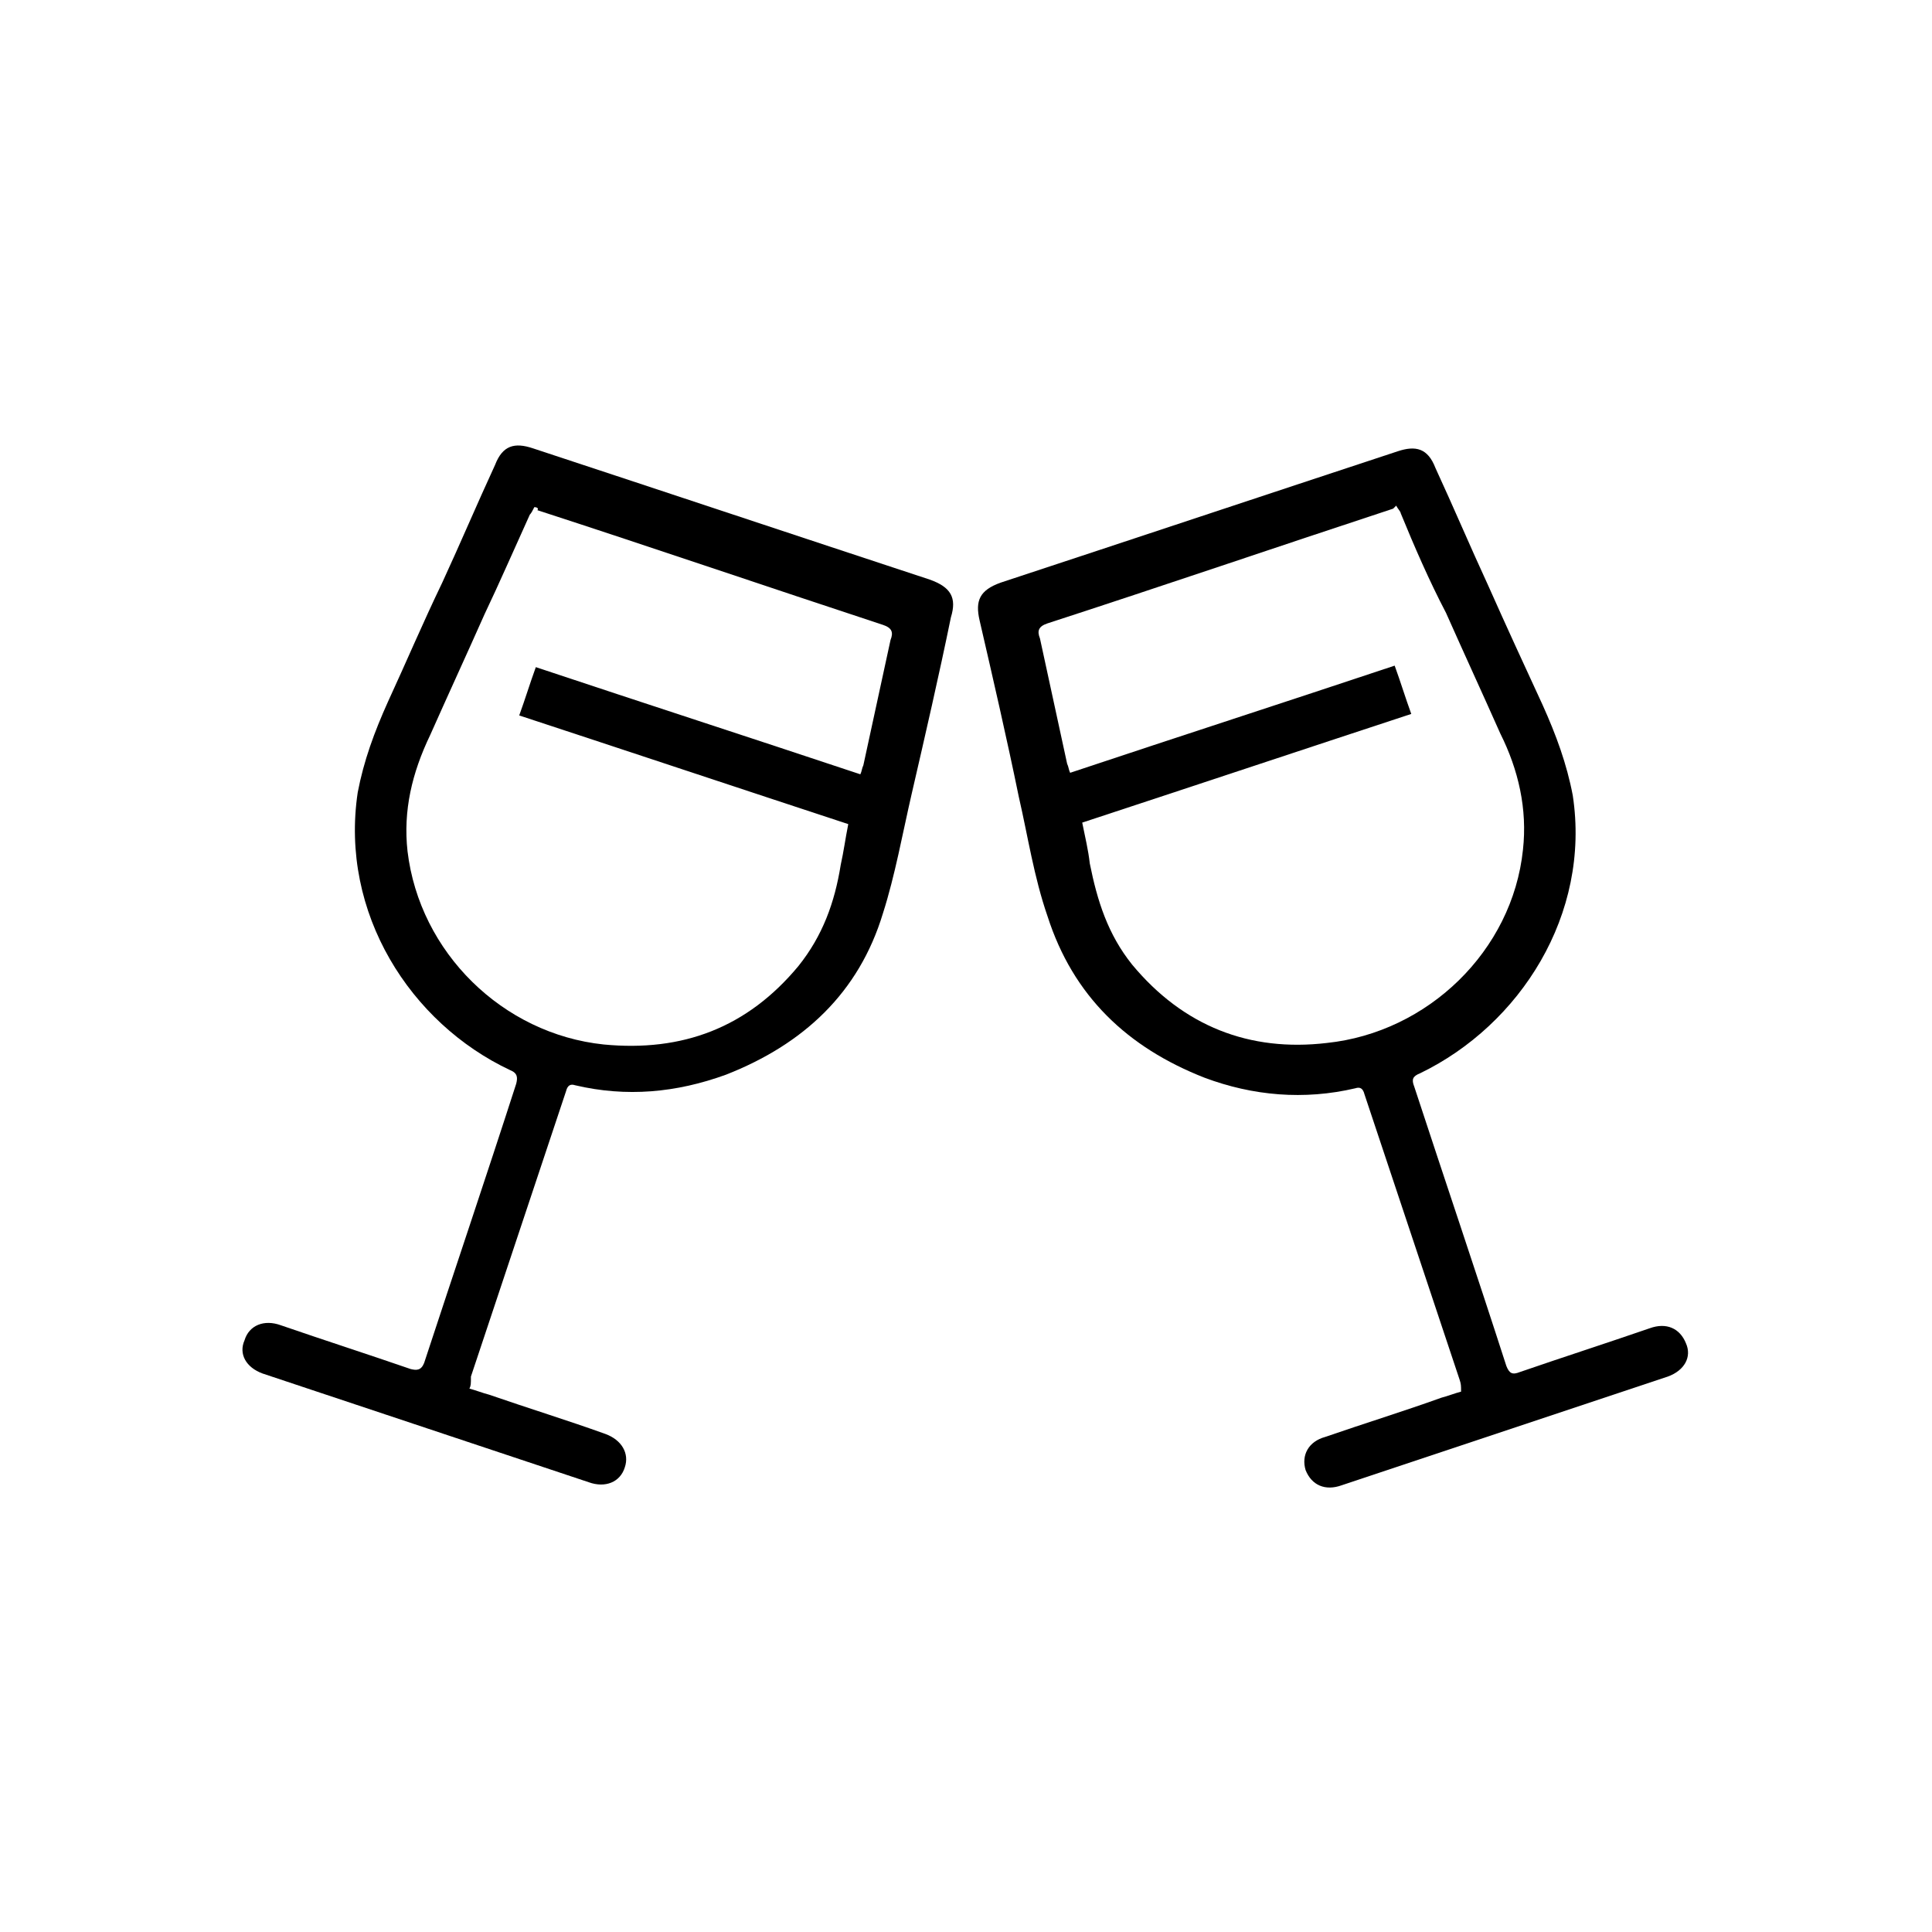
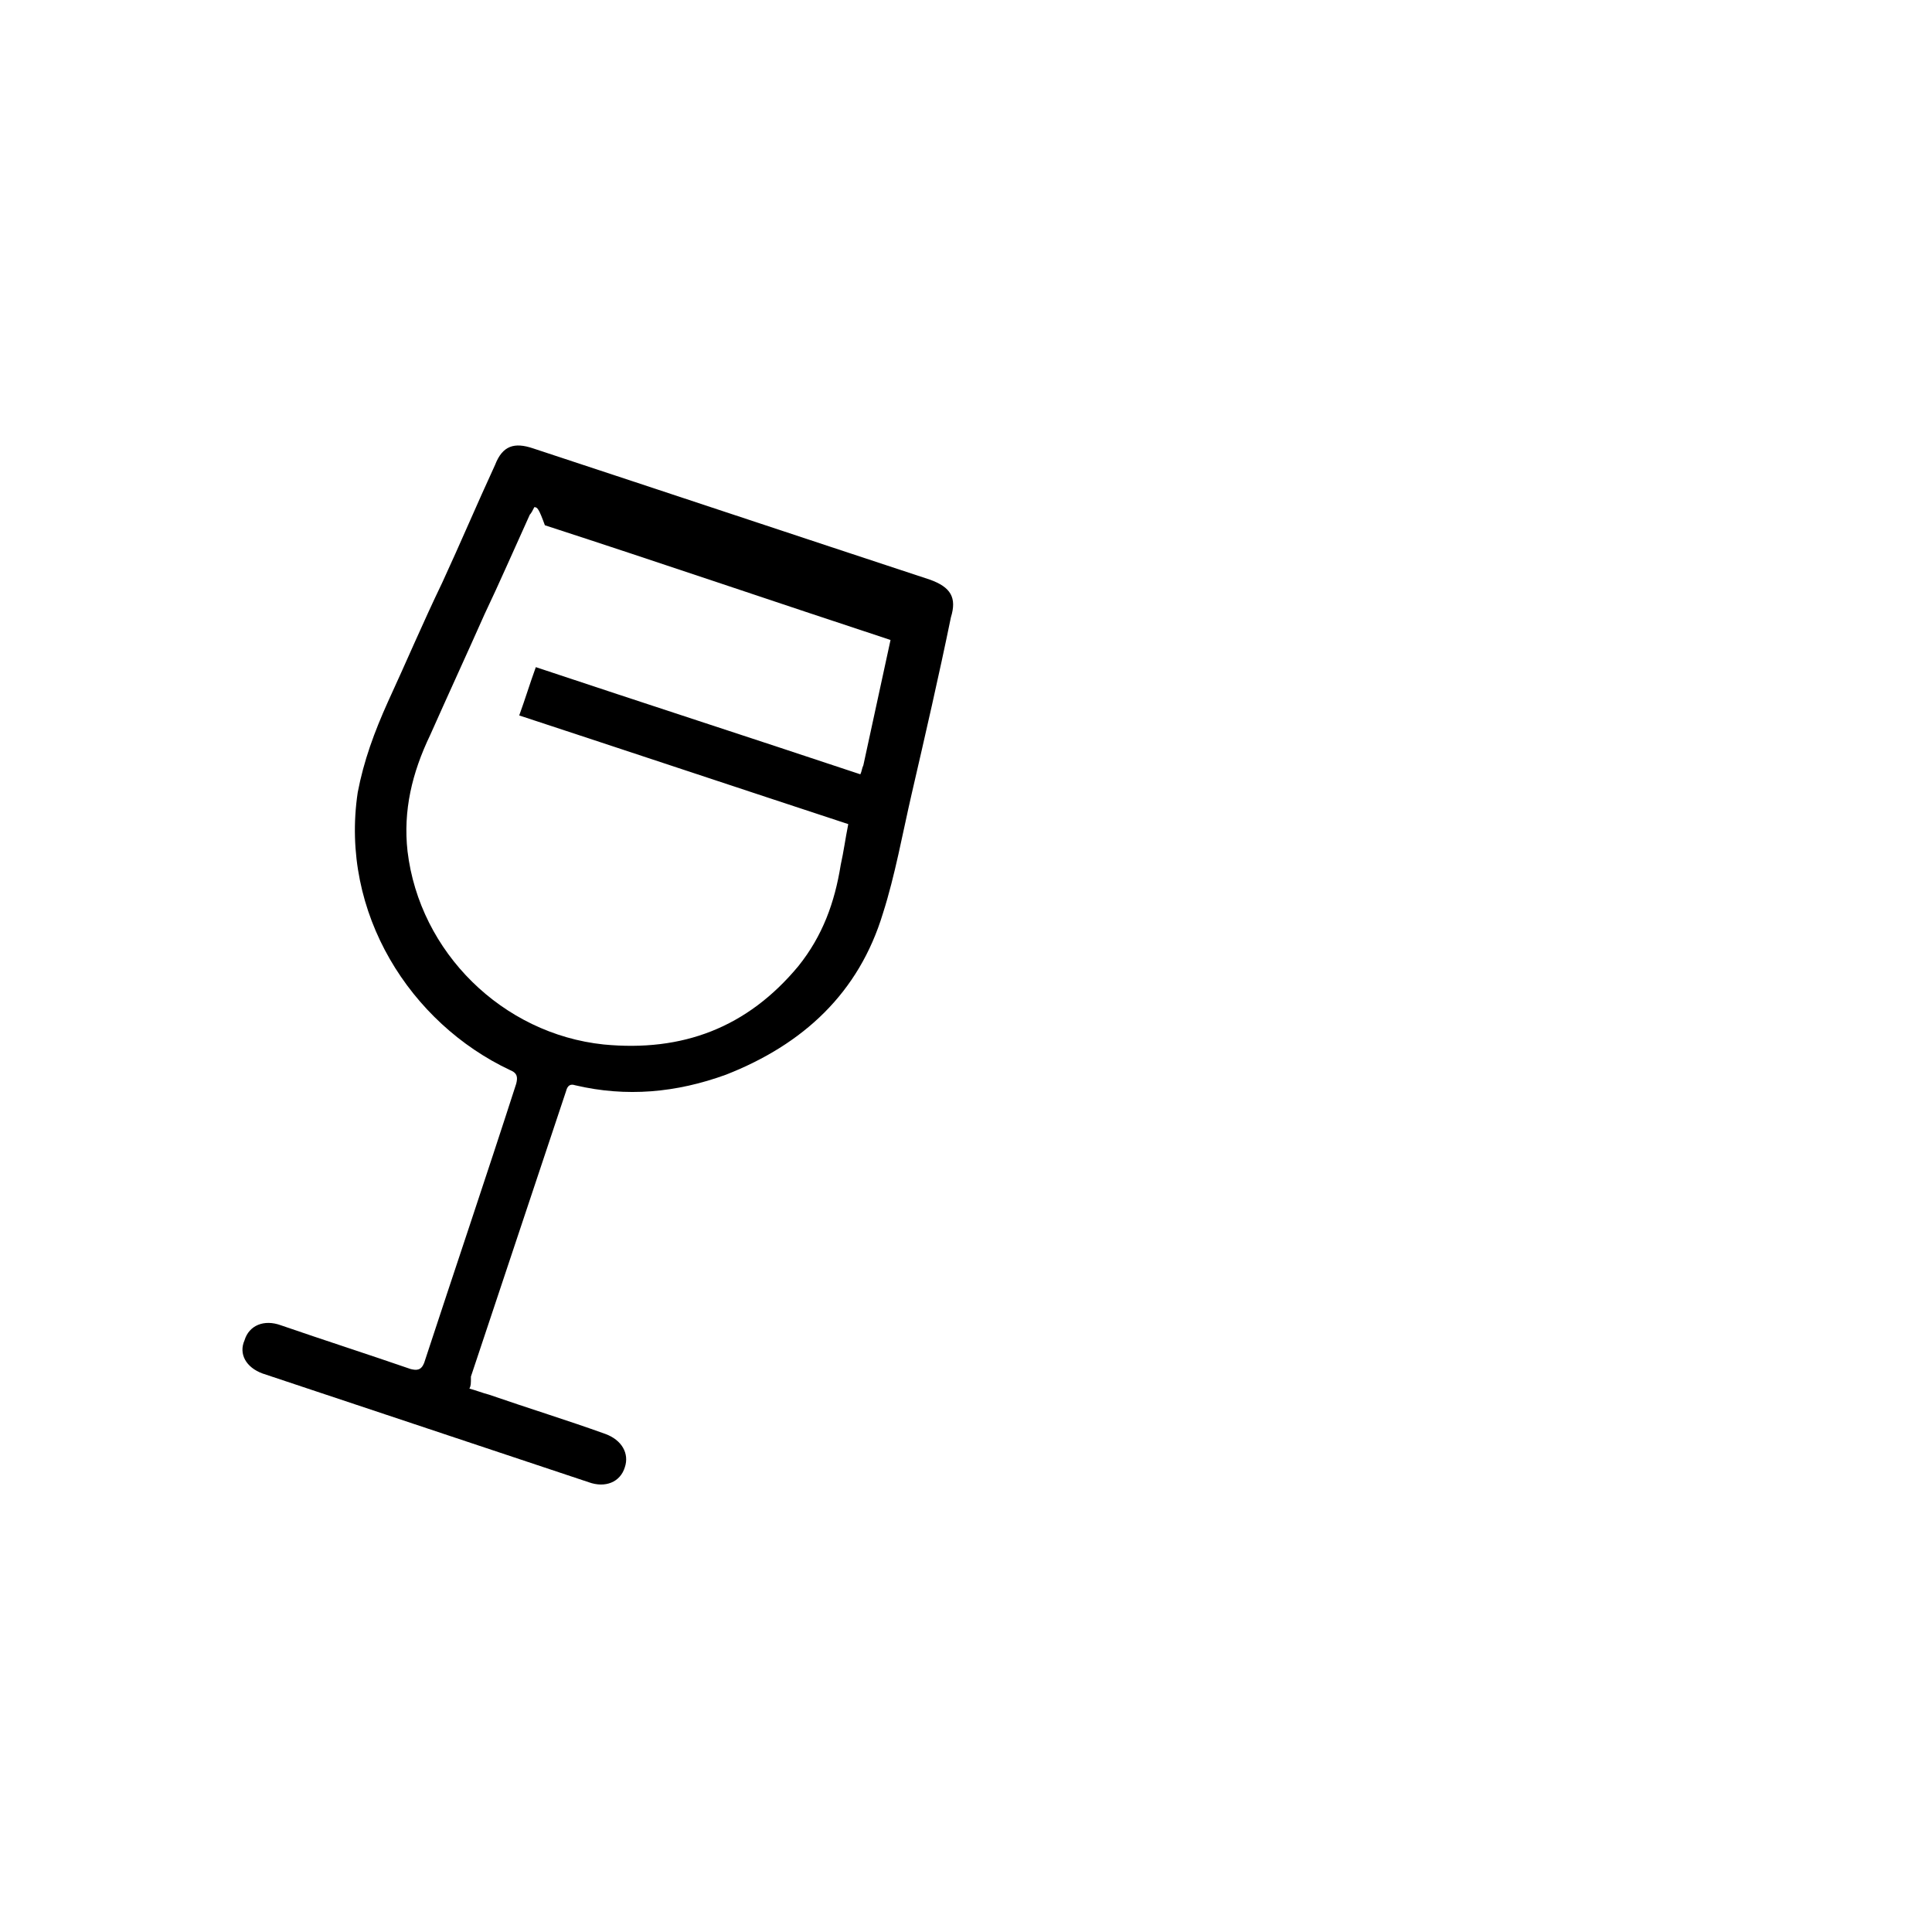
<svg xmlns="http://www.w3.org/2000/svg" id="Layer_1" x="0px" y="0px" viewBox="0 0 128 128" style="enable-background:new 0 0 128 128;" xml:space="preserve">
  <g>
-     <path d="M31.1,92c0.4,0.1,0.9,0.3,1.3,0.4c2.6,0.9,5.2,1.7,7.7,2.6c1.1,0.4,1.6,1.3,1.3,2.2c-0.3,1-1.3,1.4-2.4,1 c-7.2-2.4-14.4-4.8-21.6-7.2c-1.1-0.4-1.6-1.3-1.2-2.2c0.3-1,1.3-1.4,2.4-1c2.9,1,5.7,1.9,8.6,2.9c0.4,0.1,0.7,0.1,0.9-0.4 c2-6.1,4.1-12.3,6.1-18.5c0.1-0.4,0.1-0.7-0.4-0.9c-6.6-3.1-11.3-10.4-10.1-18.4c0.4-2.1,1.1-4,2-6c1.2-2.6,2.3-5.2,3.6-7.9 c1.2-2.6,2.3-5.2,3.5-7.8c0.5-1.3,1.3-1.5,2.5-1.1c8.8,2.9,17.5,5.8,26.3,8.7c1.4,0.5,1.8,1.2,1.4,2.5c-0.8,3.9-1.7,7.8-2.6,11.7 c-0.6,2.6-1.1,5.4-1.9,7.9c-1.6,5.3-5.3,8.7-10.4,10.7c-3.3,1.2-6.6,1.5-10,0.7c-0.3-0.1-0.5,0-0.6,0.4c-2.1,6.3-4.2,12.6-6.3,18.9 C31.2,91.7,31.2,91.8,31.1,92z M35.4,33.6c-0.1,0.2-0.2,0.4-0.3,0.5c-1,2.2-2,4.5-3,6.6c-1.2,2.7-2.4,5.3-3.6,8 c-1.2,2.5-1.8,5-1.5,7.7c0.8,6.7,6.3,12.1,13,12.8c5.2,0.5,9.5-1.1,12.9-5.2c1.6-2,2.4-4.2,2.8-6.7c0.2-0.9,0.3-1.7,0.5-2.7 c-7.3-2.4-14.5-4.8-21.8-7.2c0.4-1.1,0.7-2.1,1.1-3.2c7.2,2.4,14.3,4.7,21.5,7.1c0.1-0.2,0.1-0.4,0.2-0.6c0.6-2.8,1.2-5.5,1.8-8.3 c0.2-0.5,0.1-0.8-0.5-1c-7.6-2.5-15.2-5.1-22.9-7.6C35.7,33.7,35.6,33.6,35.4,33.6z" />
-     <path d="M96.7,91.4c-2.1-6.3-4.2-12.6-6.3-18.9c-0.1-0.4-0.3-0.5-0.6-0.4c-3.4,0.8-6.8,0.5-10-0.7c-5.1-2-8.7-5.4-10.4-10.7 c-0.9-2.6-1.3-5.3-1.9-7.9c-0.8-3.9-1.7-7.8-2.6-11.7c-0.3-1.3,0-2,1.4-2.5c8.8-2.9,17.5-5.8,26.3-8.7c1.2-0.4,2-0.2,2.5,1.1 c1.2,2.6,2.3,5.2,3.5,7.8c1.2,2.7,2.4,5.3,3.6,7.9c0.9,2,1.6,3.9,2,6c1.2,7.9-3.5,15.2-10.1,18.4c-0.5,0.2-0.6,0.4-0.4,0.9 c2,6.1,4.1,12.3,6.1,18.5c0.2,0.5,0.4,0.6,0.9,0.4c2.9-1,5.7-1.9,8.6-2.9c1.1-0.4,2,0,2.4,1c0.4,0.9-0.1,1.8-1.2,2.2 c-7.2,2.4-14.4,4.8-21.6,7.2c-1.1,0.4-2,0-2.4-1c-0.3-1,0.2-1.9,1.3-2.2c2.6-0.9,5.2-1.7,7.7-2.6c0.4-0.1,0.9-0.3,1.3-0.4 C96.8,91.8,96.8,91.7,96.7,91.4z M92.3,33.7c-7.6,2.5-15.2,5.1-22.9,7.6c-0.6,0.2-0.7,0.5-0.5,1c0.6,2.8,1.2,5.5,1.8,8.3 c0.1,0.2,0.1,0.4,0.2,0.6c7.2-2.4,14.3-4.7,21.5-7.1c0.4,1.1,0.7,2.1,1.1,3.2c-7.3,2.4-14.5,4.8-21.8,7.2c0.2,1,0.4,1.8,0.5,2.7 c0.5,2.5,1.2,4.7,2.8,6.7c3.4,4.1,7.8,5.8,12.9,5.2c6.7-0.7,12.3-6.1,13-12.8c0.3-2.7-0.3-5.3-1.5-7.7c-1.2-2.7-2.4-5.3-3.6-8 c-1.1-2.1-2.1-4.4-3-6.6c0-0.1-0.2-0.3-0.3-0.5C92.4,33.6,92.3,33.7,92.3,33.7z" />
+     <path d="M31.1,92c0.4,0.1,0.9,0.3,1.3,0.4c2.6,0.9,5.2,1.7,7.7,2.6c1.1,0.4,1.6,1.3,1.3,2.2c-0.3,1-1.3,1.4-2.4,1 c-7.2-2.4-14.4-4.8-21.6-7.2c-1.1-0.4-1.6-1.3-1.2-2.2c0.3-1,1.3-1.4,2.4-1c2.9,1,5.7,1.9,8.6,2.9c0.4,0.1,0.7,0.1,0.9-0.4 c2-6.1,4.1-12.3,6.1-18.5c0.1-0.4,0.1-0.7-0.4-0.9c-6.6-3.1-11.3-10.4-10.1-18.4c0.4-2.1,1.1-4,2-6c1.2-2.6,2.3-5.2,3.6-7.9 c1.2-2.6,2.3-5.2,3.5-7.8c0.5-1.3,1.3-1.5,2.5-1.1c8.8,2.9,17.5,5.8,26.3,8.7c1.4,0.5,1.8,1.2,1.4,2.5c-0.8,3.9-1.7,7.8-2.6,11.7 c-0.6,2.6-1.1,5.4-1.9,7.9c-1.6,5.3-5.3,8.7-10.4,10.7c-3.3,1.2-6.6,1.5-10,0.7c-0.3-0.1-0.5,0-0.6,0.4c-2.1,6.3-4.2,12.6-6.3,18.9 C31.2,91.7,31.2,91.8,31.1,92z M35.4,33.6c-0.1,0.2-0.2,0.4-0.3,0.5c-1,2.2-2,4.5-3,6.6c-1.2,2.7-2.4,5.3-3.6,8 c-1.2,2.5-1.8,5-1.5,7.7c0.8,6.7,6.3,12.1,13,12.8c5.2,0.5,9.5-1.1,12.9-5.2c1.6-2,2.4-4.2,2.8-6.7c0.2-0.9,0.3-1.7,0.5-2.7 c-7.3-2.4-14.5-4.8-21.8-7.2c0.4-1.1,0.7-2.1,1.1-3.2c7.2,2.4,14.3,4.7,21.5,7.1c0.1-0.2,0.1-0.4,0.2-0.6c0.6-2.8,1.2-5.5,1.8-8.3 c-7.6-2.5-15.2-5.1-22.9-7.6C35.7,33.7,35.6,33.6,35.4,33.6z" />
  </g>
</svg>